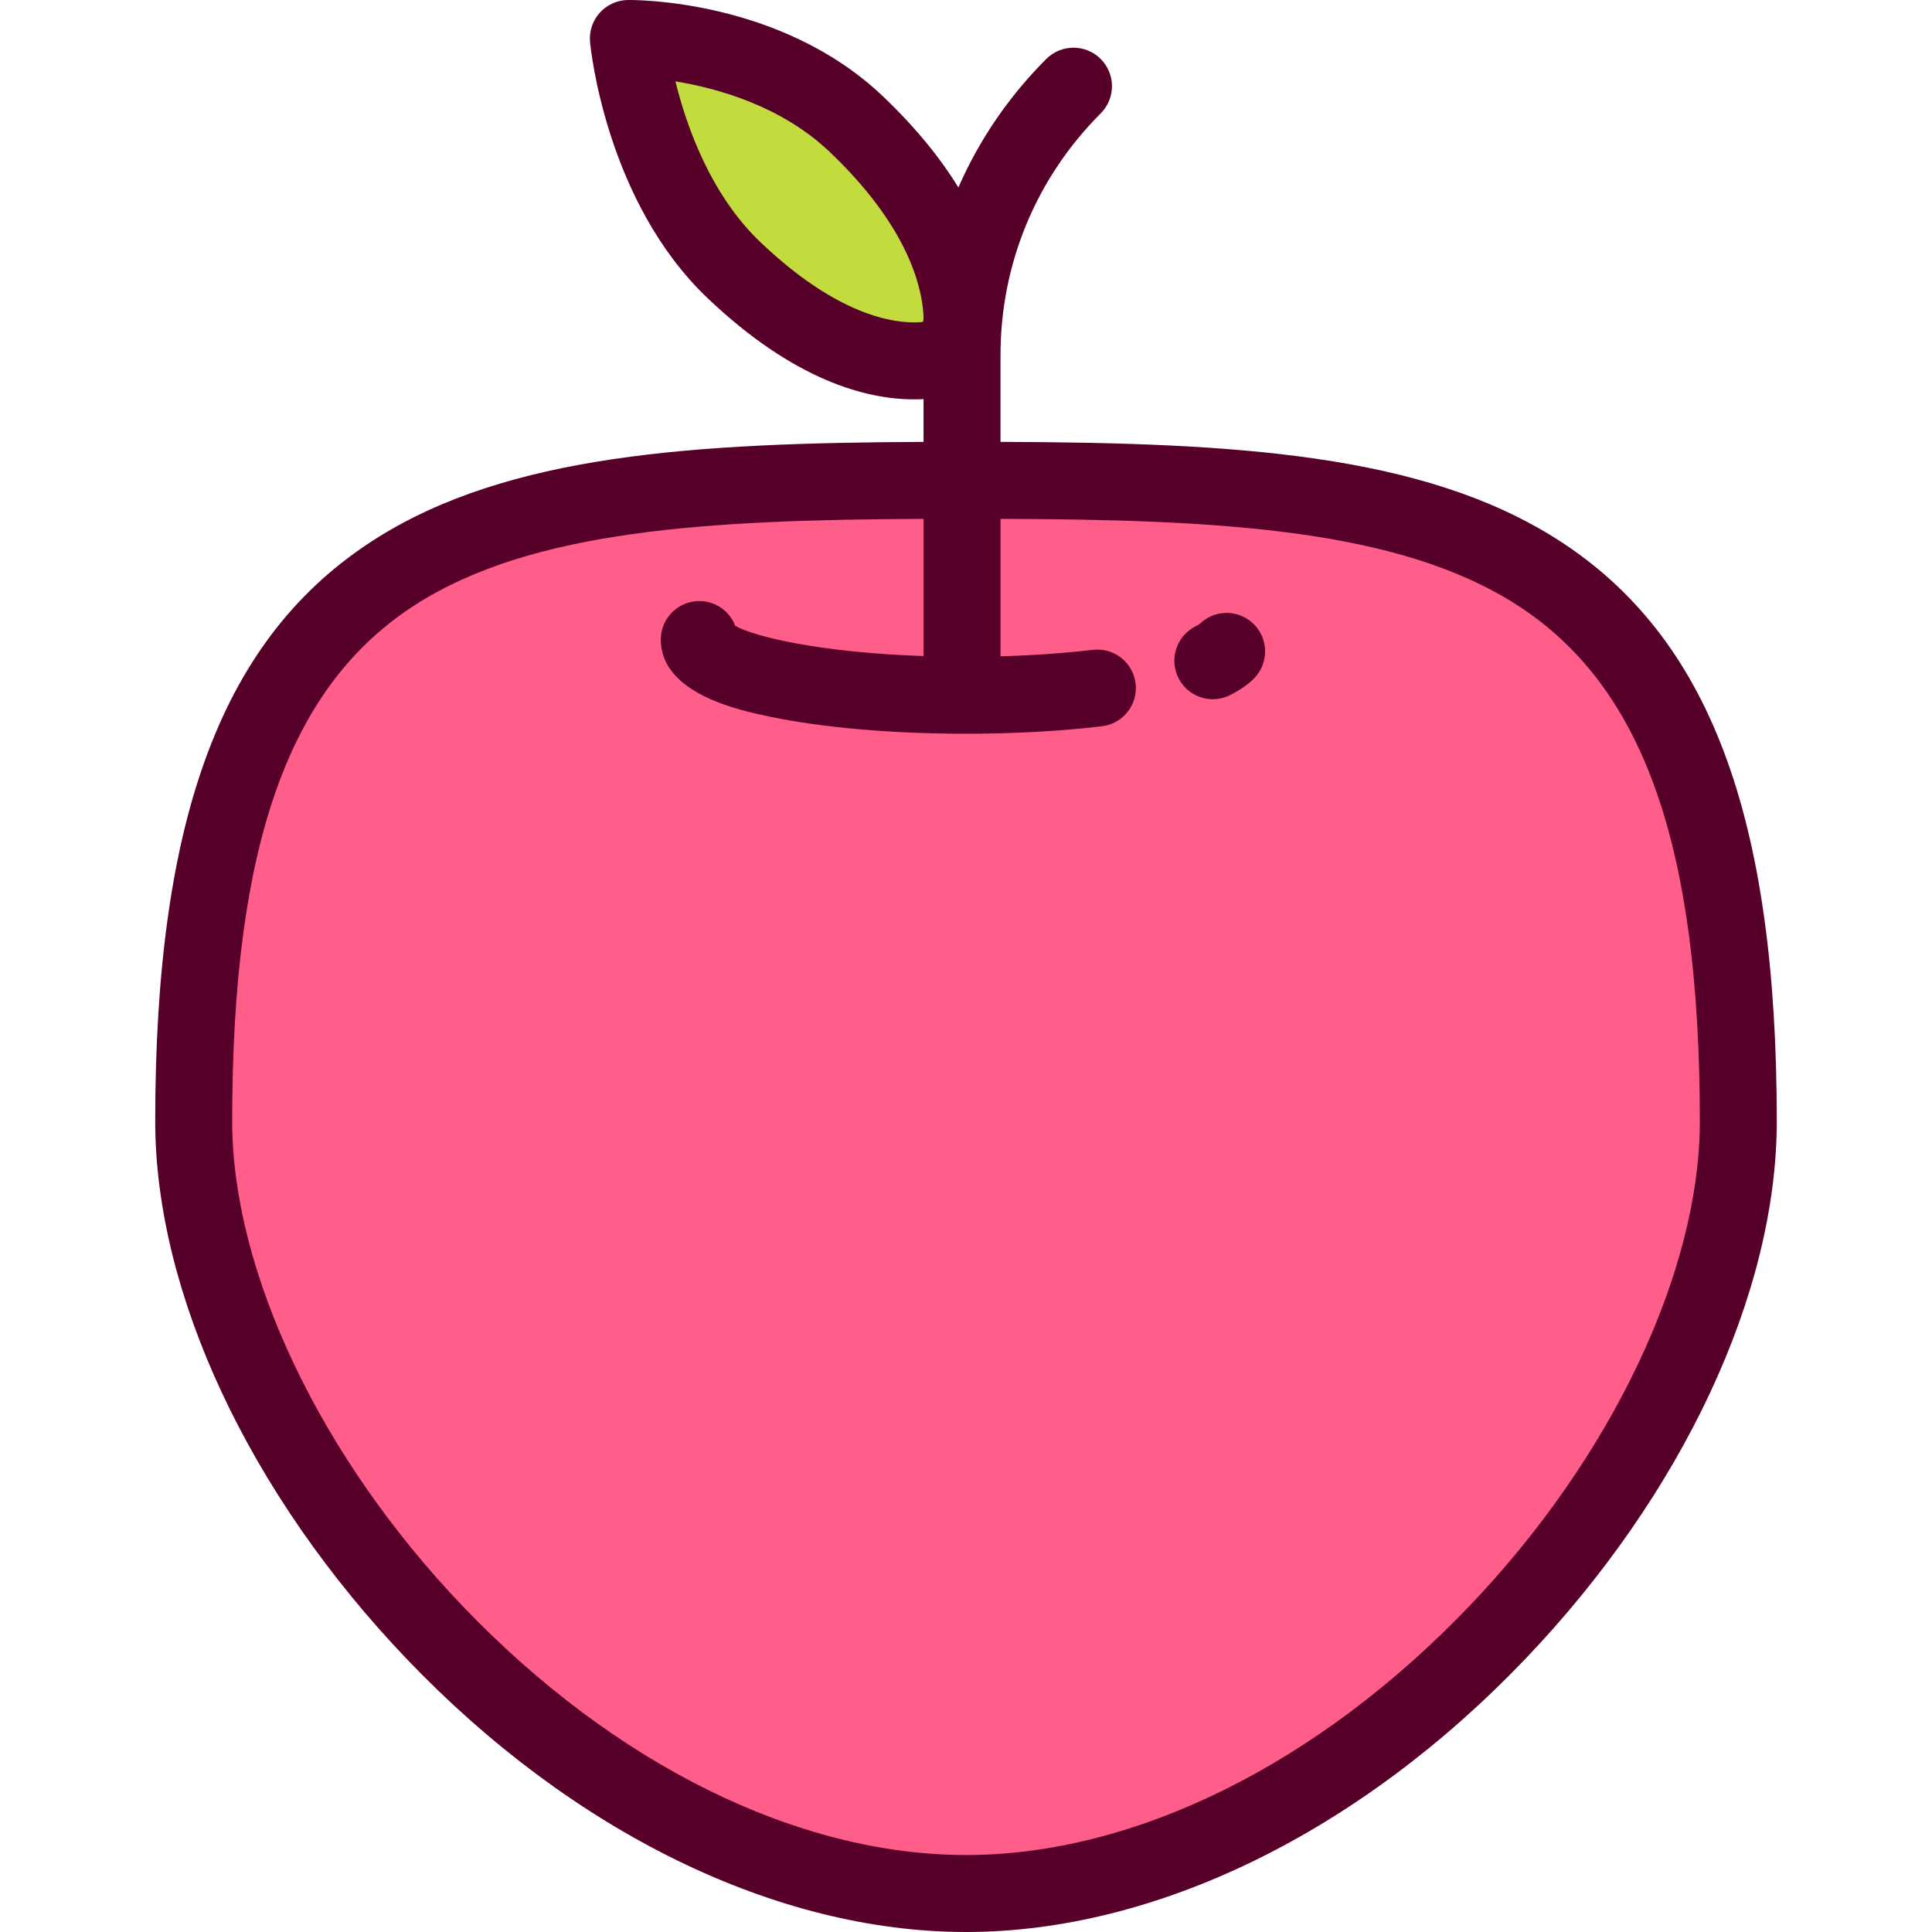
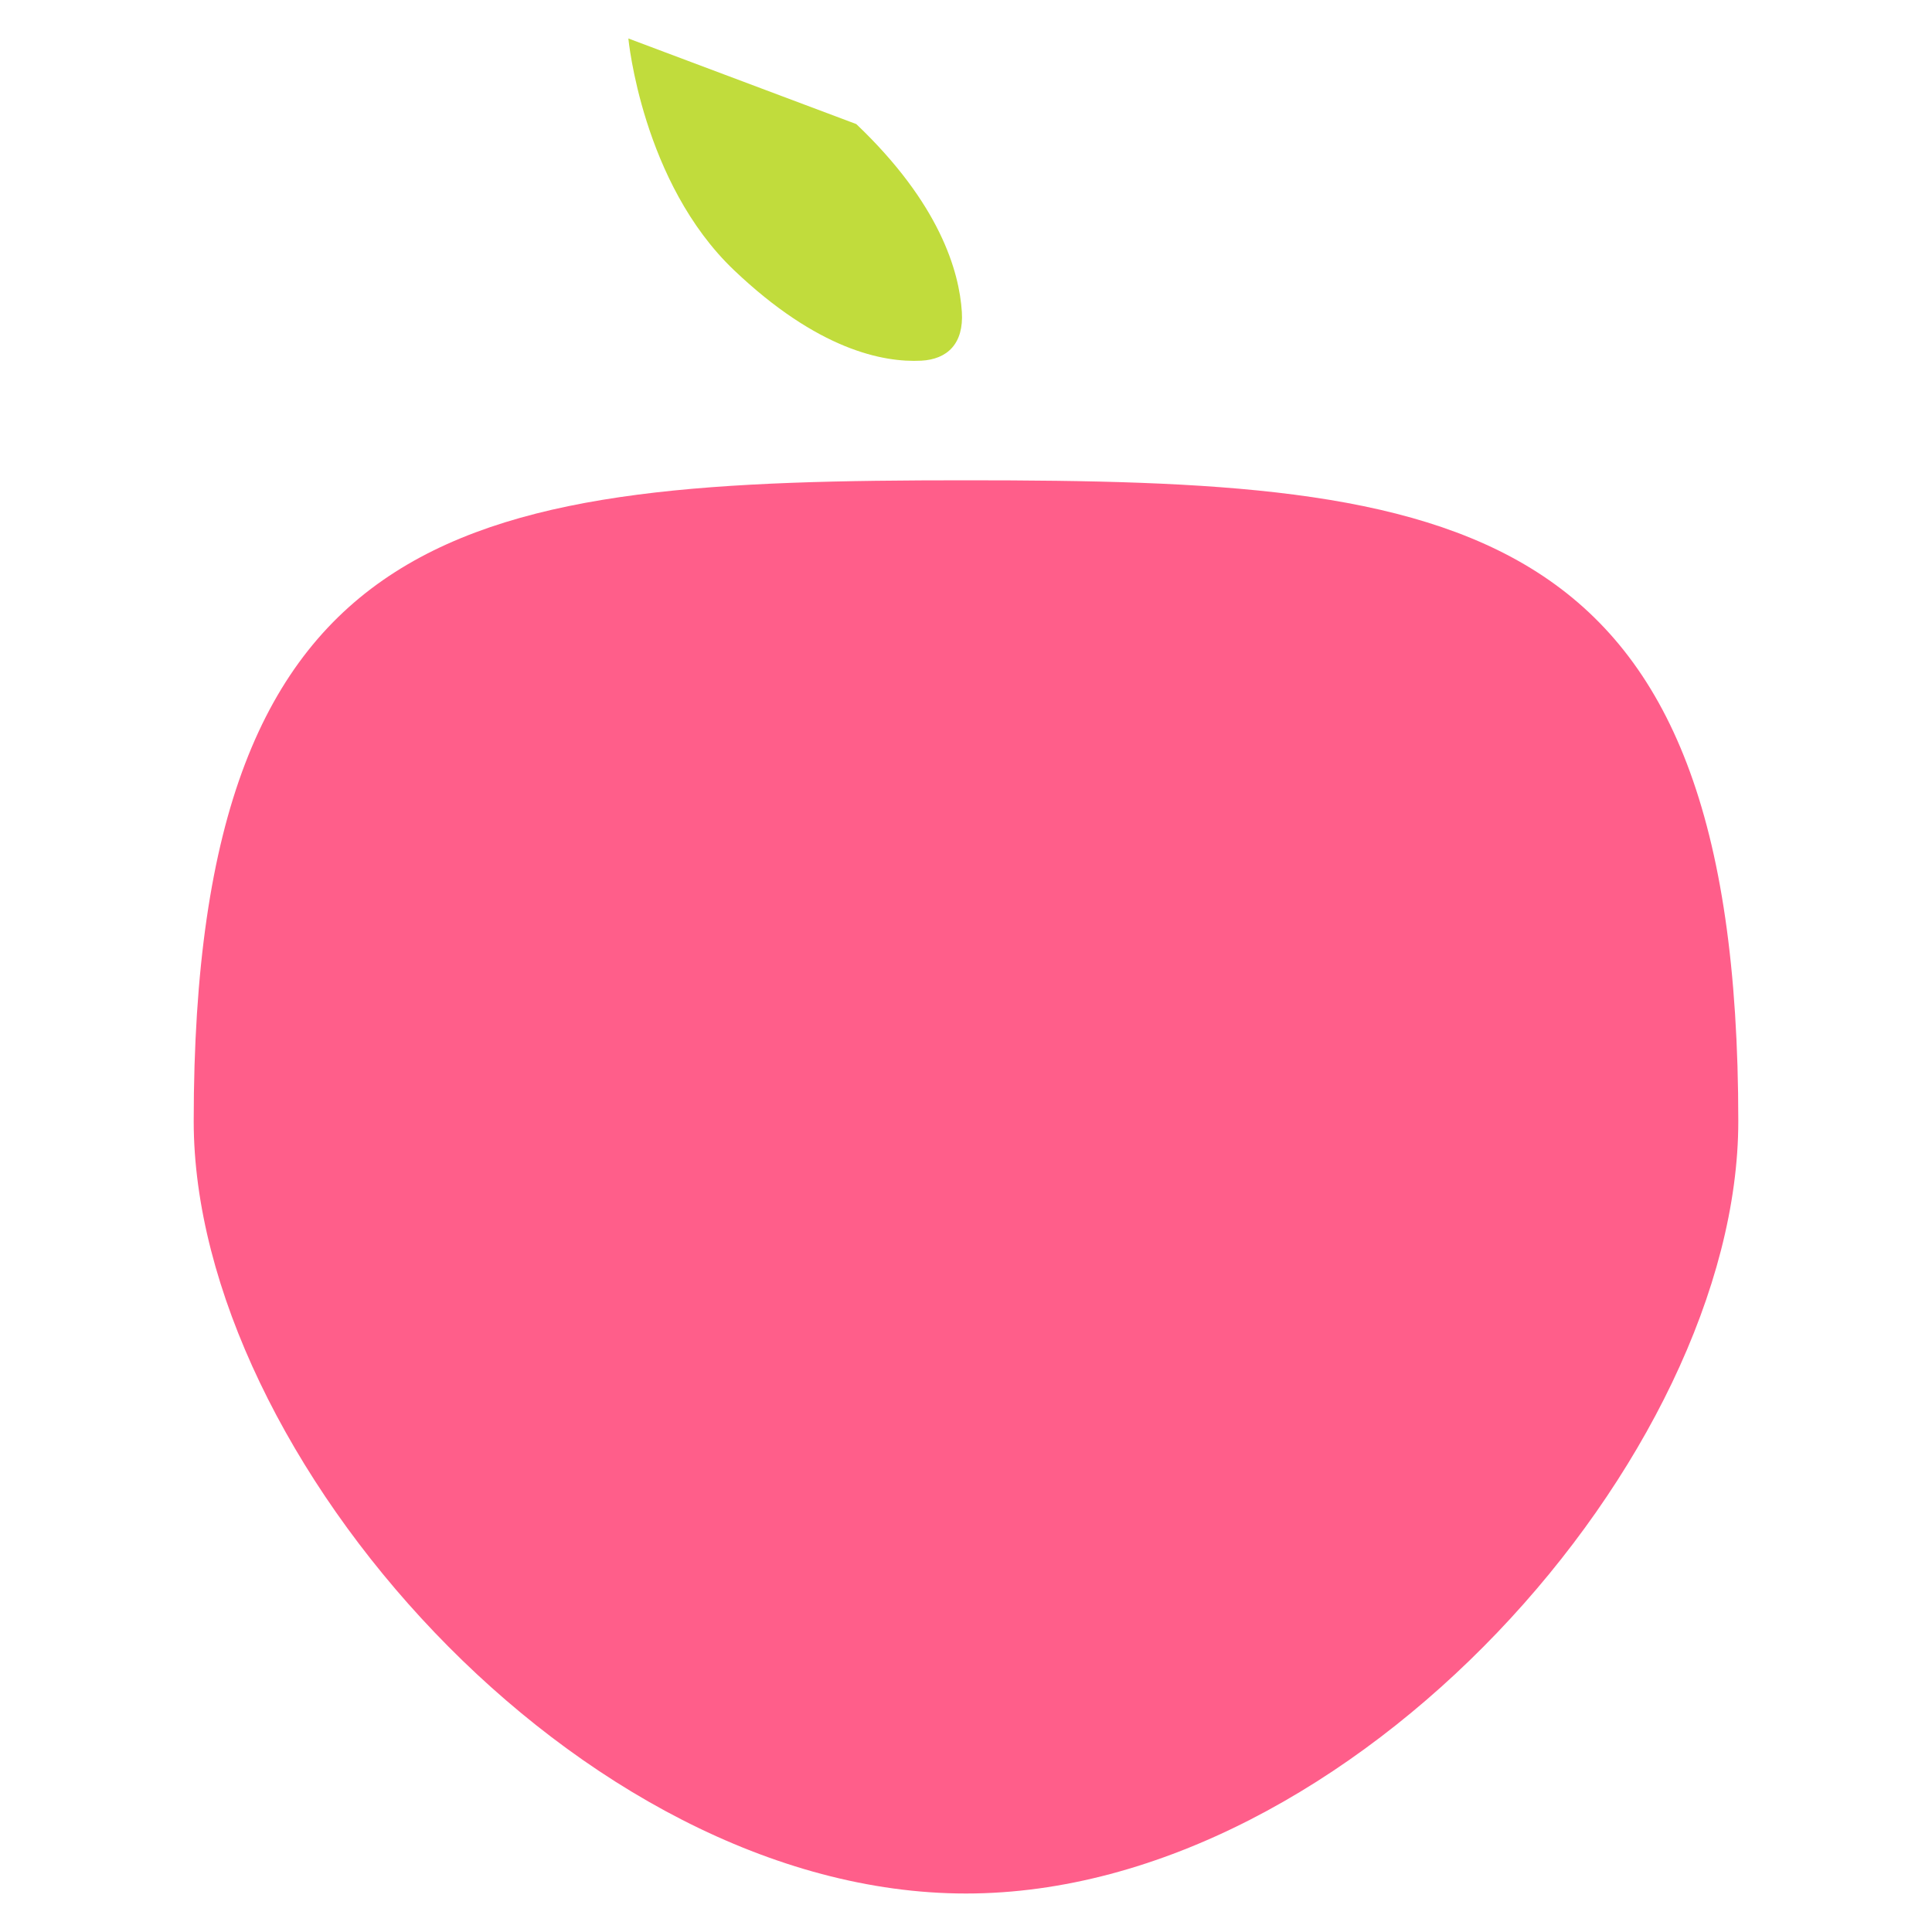
<svg xmlns="http://www.w3.org/2000/svg" height="800px" width="800px" version="1.1" id="Layer_1" viewBox="0 0 512 512" xml:space="preserve">
  <path style="fill:#FF5E8A;" d="M460.666,297.134c0-161.551-73.978-169.851-204.666-169.851s-204.666,8.3-204.666,169.851  c0,88.488,102.111,204.666,204.666,204.666S460.666,385.623,460.666,297.134z" />
-   <path style="fill:#C1DC3C;" d="M226.924,32.881c22.132,21.051,27.295,39.039,27.977,49.803c0.531,8.387-3.848,12.551-10.78,12.902  c-10.095,0.512-27.428-2.899-49.577-23.966c-24.416-23.224-28.02-61.421-28.02-61.421S202.507,9.658,226.924,32.881z" />
+   <path style="fill:#C1DC3C;" d="M226.924,32.881c22.132,21.051,27.295,39.039,27.977,49.803c0.531,8.387-3.848,12.551-10.78,12.902  c-10.095,0.512-27.428-2.899-49.577-23.966c-24.416-23.224-28.02-61.421-28.02-61.421z" />
  <g>
-     <path style="fill:#570029;" d="M412.834,143.035c-35.842-22.916-86.024-25.721-147.691-25.934V94.154   c0-24.215,9.43-46.981,26.553-64.102c3.983-3.983,3.983-10.441,0-14.425c-3.983-3.983-10.441-3.983-14.425,0   c-9.969,9.969-17.805,21.502-23.288,34.043c-4.644-7.546-11.101-15.684-20.032-24.179C206.831-0.306,168.007-0.017,166.37,0.002   c-2.845,0.043-5.542,1.272-7.44,3.39c-1.898,2.118-2.826,4.933-2.559,7.766c0.161,1.714,4.271,42.291,31.144,67.852   c22.972,21.85,42.093,26.823,54.735,26.823c0.823,0,1.621-0.021,2.389-0.06c0.037-0.002,0.071-0.008,0.107-0.01v11.345   c-60.703,0.27-110.147,3.272-145.58,25.926c-40.133,25.659-58.03,73.185-58.03,154.101c0,45.587,24.935,98.882,66.702,142.564   C151.771,485.647,205.774,512,256,512s104.229-26.353,148.163-72.301c41.767-43.682,66.702-96.977,66.702-142.564   C470.865,216.22,452.968,168.694,412.834,143.035z M244.639,85.263c-0.211,0.053-0.545,0.113-1.034,0.138   c-7.022,0.361-21.796-1.923-42.031-21.17c-13.246-12.6-19.638-30.719-22.582-42.667c11.289,1.835,28.128,6.558,40.903,18.708   c20.462,19.463,24.338,35.332,24.828,43.059C244.783,84.276,244.713,84.911,244.639,85.263z M389.419,425.602   c-40.104,41.943-88.734,65.999-133.419,65.999s-93.315-24.056-133.419-65.999c-37.655-39.382-61.047-88.608-61.047-128.467   c0-73.19,14.995-115.416,48.62-136.914c30.943-19.783,77.301-22.463,134.593-22.715v36.357   c-27.707-0.941-45.027-5.208-49.893-8.006c-1.462-3.843-5.18-6.573-9.536-6.573c-5.633,0-10.199,4.566-10.199,10.199   c0,14.406,20.935,18.781,28.816,20.428c14.016,2.928,32.507,4.542,52.067,4.542c12.608,0,25.061-0.685,36.015-1.984   c5.593-0.663,9.591-5.735,8.928-11.328c-0.663-5.593-5.74-9.595-11.328-8.928c-7.529,0.892-15.858,1.471-24.47,1.712V137.5   c58.261,0.198,105.381,2.697,136.703,22.722c33.625,21.498,48.62,63.724,48.62,136.914   C450.466,336.994,427.074,386.22,389.419,425.602z" />
-     <path style="fill:#570029;" d="M318.038,165.248c-0.003,0.003-0.339,0.287-1.253,0.752c-5.02,2.554-7.02,8.695-4.466,13.715   c1.8,3.539,5.383,5.577,9.099,5.577c1.555,0,3.135-0.357,4.616-1.111c2.474-1.259,4.462-2.621,6.076-4.165   c4.069-3.895,4.228-10.366,0.332-14.436C328.547,161.511,322.108,161.353,318.038,165.248z" />
-   </g>
+     </g>
</svg>